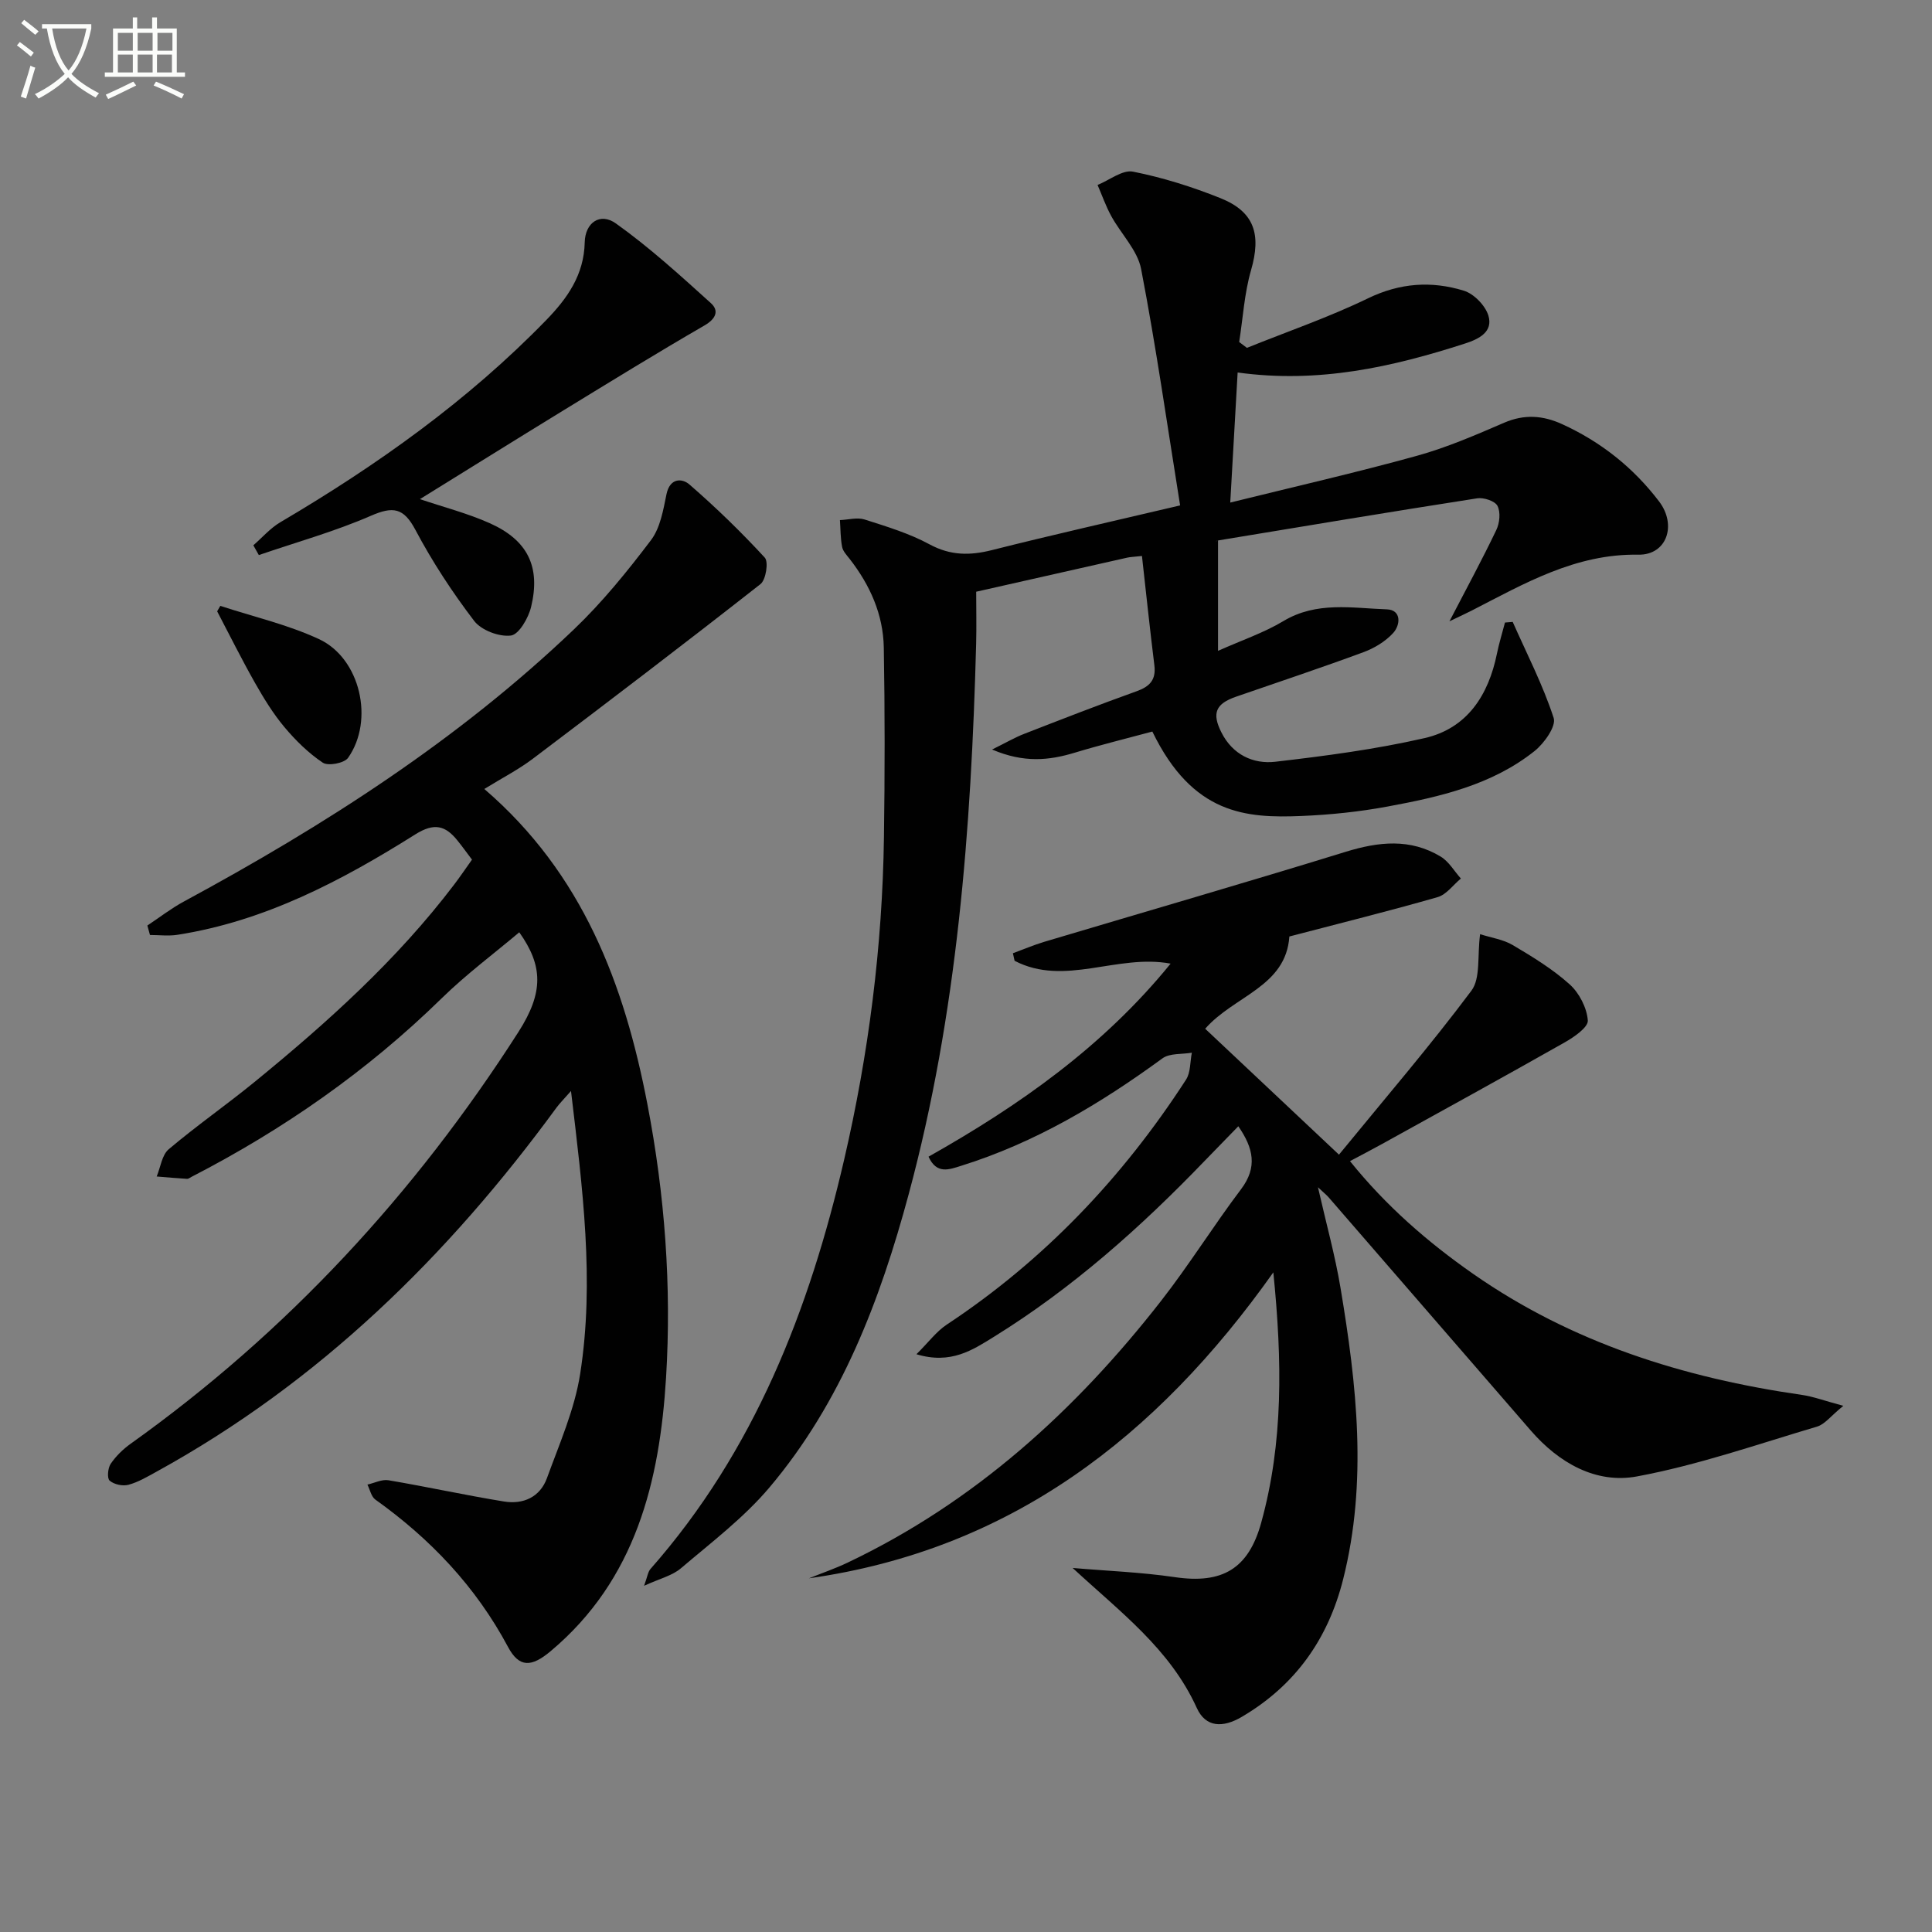
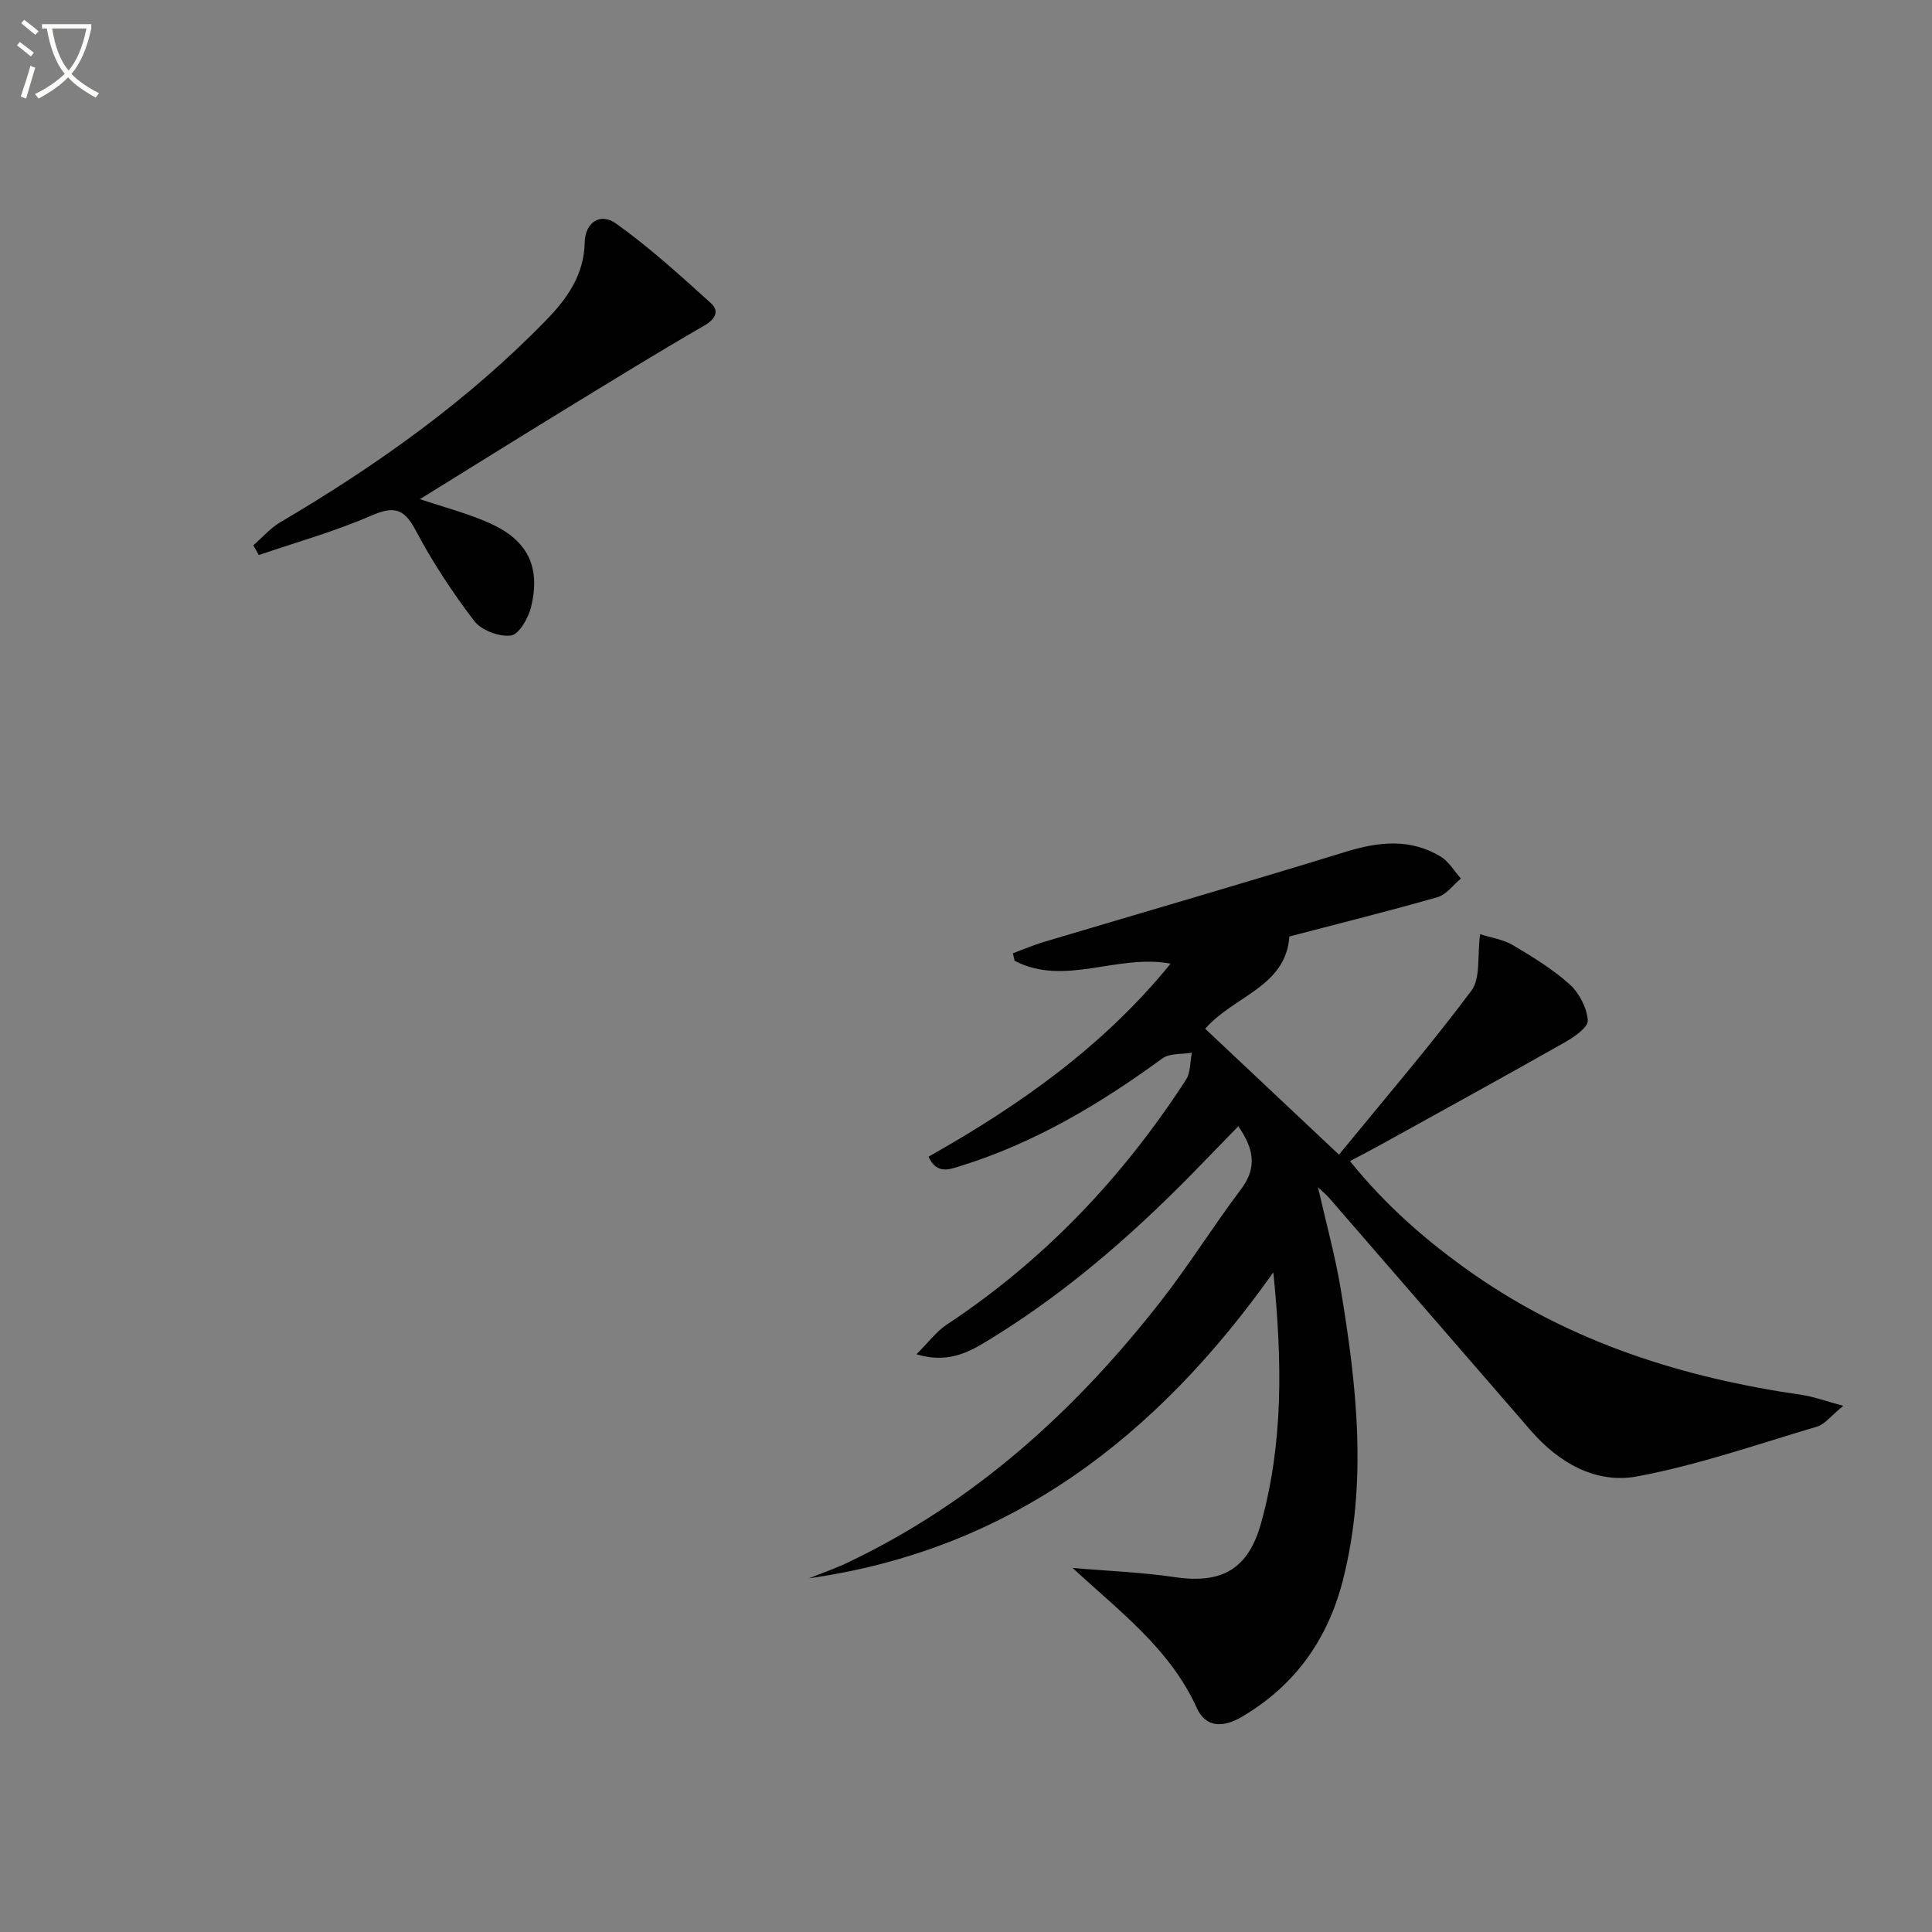
<svg xmlns="http://www.w3.org/2000/svg" enable-background="new 0 0 400 400" viewBox="0 0 400 400">
  <rect x="0" y="0" width="400" height="400" fill="#808080" stroke="none" />
  <path d="m6.4 11.7c-1-.8-1.9-1.6-2.9-2.3l.6-.7c.9.7 1.9 1.4 2.9 2.2zm-2.1 8.3c.7-2.1 1.4-4.2 2-6.4.2.1.6.3 1 .4-.7 2.3-1.3 4.4-1.9 6.4zm3-12.8c-1.1-.9-2.1-1.7-2.9-2.4l.6-.7c1 .8 2 1.5 3 2.4zm1.4-1.3v-.9h10.2v.9c-.9 4.2-2.3 7.3-4.1 9.4 1.3 1.4 3.2 2.7 5.7 4-.2.2-.4.5-.7.9-2.5-1.4-4.4-2.7-5.7-4.2-1.4 1.5-3.5 3-6.1 4.4 0 0 0 0-.1-.1-.3-.4-.5-.7-.7-.8 2.7-1.3 4.7-2.8 6.2-4.2-1.8-2.2-3-5.3-3.7-9.4zm9.2 0h-7.1c.6 3.8 1.7 6.7 3.4 8.7 1.7-2 2.9-4.8 3.7-8.7z" fill="#fbfcfa" />
-   <path d="m31.6 3.6h.9v2.3h4.1v9.1h1.7v.9h-16.6v-.9h1.7v-9.1h4.1v-2.3h.9v2.3h3.1v-2.3zm-4 13.3.6.8c-1.9.9-3.8 1.9-5.8 2.8-.2-.3-.3-.6-.5-.9 2-.9 3.9-1.8 5.7-2.7zm-3.2-10.1v3.7h3.1v-3.7zm0 4.5v3.7h3.1v-3.7zm4.1-4.5v3.7h3.1v-3.7zm0 4.5v3.7h3.1v-3.7zm9.1 9.1c-2.1-1.1-4.1-2-5.8-2.7l.5-.8c2.2.9 4.1 1.8 5.8 2.6zm-1.9-13.6h-3.1v3.7h3.1zm-3.2 4.5v3.7h3.1v-3.7z" fill="#fbfcfa" />
  <g fill="#010101">
-     <path d="m244.33 104.64c-2.62-16.3-4.95-32.69-8.07-48.93-.75-3.91-4.17-7.28-6.19-10.98-1.12-2.05-1.9-4.28-2.83-6.44 2.47-.99 5.17-3.19 7.35-2.75 6.15 1.22 12.24 3.14 18.08 5.48 7.07 2.83 8.48 7.52 6.35 14.9-1.39 4.8-1.68 9.92-2.46 14.89.53.4 1.07.81 1.6 1.21 8.38-3.38 16.97-6.33 25.08-10.26 6.61-3.2 13.15-3.63 19.82-1.58 2.09.64 4.44 3.05 5.09 5.14 1.03 3.37-1.92 4.86-4.79 5.79-15.12 4.89-30.42 8.32-47.12 6.01-.5 8.73-.98 17.27-1.53 26.93 13.42-3.32 26.11-6.21 38.64-9.68 6.19-1.71 12.16-4.3 18.07-6.85 4.17-1.8 8.03-1.52 11.99.29 8.03 3.66 14.74 8.99 20.08 16 3.74 4.91 1.59 11.13-4.28 11.03-13.02-.22-23.61 5.98-34.52 11.58-1.14.58-2.31 1.11-4.6 2.22 3.63-6.99 6.83-12.88 9.71-18.92.69-1.43.91-3.67.24-4.98-.51-1.01-2.85-1.78-4.2-1.57-17.87 2.78-35.72 5.76-53.57 8.71-.47.08-.9.37-.09.02v22.85c4.92-2.2 9.5-3.74 13.55-6.17 6.87-4.12 14.23-2.67 21.41-2.42 3.05.11 2.83 3.24 1.28 4.92-1.61 1.75-3.9 3.13-6.16 3.96-8.72 3.22-17.55 6.16-26.34 9.2-4.22 1.46-5.07 3.4-3.03 7.42 2.3 4.55 6.52 6.59 11.16 6.05 10.35-1.2 20.74-2.57 30.88-4.89 8.83-2.01 13.24-8.87 15-17.51.44-2.16 1.1-4.28 1.66-6.42.53-.04 1.06-.09 1.6-.13 2.92 6.6 6.26 13.06 8.48 19.88.56 1.72-1.96 5.26-3.95 6.85-8.84 7.05-19.62 9.49-30.42 11.49-5.86 1.09-11.86 1.71-17.82 1.96-11.45.47-22.53-.24-30.9-17.48-5.3 1.43-10.74 2.76-16.08 4.38-5.32 1.61-10.51 2.15-17.1-.66 2.96-1.46 4.73-2.5 6.61-3.23 7.74-3.01 15.48-6.03 23.3-8.83 2.74-.98 4.06-2.36 3.69-5.38-.93-7.5-1.72-15.02-2.57-22.63-1.74.19-2.4.2-3.03.34-10.19 2.29-20.38 4.59-31.29 7.06 0 3.54.08 7.15-.01 10.76-1.02 38.43-3.9 76.65-13.96 113.96-5.92 21.98-13.95 43.11-28.84 60.74-5.3 6.27-12.03 11.37-18.34 16.74-1.79 1.52-4.36 2.12-7.61 3.61.7-1.89.79-2.88 1.33-3.49 21.5-24.4 32.88-53.64 40.09-84.73 5.08-21.9 7.92-44.16 8.24-66.67.19-13.12.2-26.25-.03-39.37-.12-6.84-2.85-12.92-7.05-18.32-.61-.78-1.4-1.6-1.58-2.51-.35-1.81-.32-3.69-.45-5.55 1.72-.07 3.58-.61 5.12-.12 4.58 1.46 9.26 2.88 13.45 5.15 4.32 2.33 8.32 2.33 12.87 1.19 12.48-3.15 25.07-5.98 38.99-9.26z" />
    <path d="m222.08 324.63c7.05.61 14.16.87 21.15 1.9 9.82 1.45 15.24-1.7 17.88-11.24 4.6-16.61 4.37-33.46 2.52-51.86-24.23 34.2-54.58 57.46-96.14 63.34 2.67-1.07 5.4-2.01 7.99-3.24 26.28-12.5 47.2-31.49 64.92-54.21 5.82-7.46 10.84-15.55 16.55-23.11 3.44-4.56 2.55-8.52-.57-13.03-2.41 2.48-4.71 4.83-6.99 7.19-13.2 13.72-27.35 26.33-43.59 36.39-4.42 2.73-8.92 5.78-16.06 3.62 2.5-2.48 4.12-4.7 6.27-6.13 20.18-13.34 36.45-30.49 49.54-50.71.97-1.5.83-3.71 1.21-5.59-2.06.36-4.59.07-6.1 1.18-12.84 9.38-26.33 17.44-41.61 22.22-2.57.81-5.11 1.83-6.81-1.87 18.82-10.61 36.2-22.83 50.12-39.97-11.09-2.07-21.93 4.82-32.3-.59-.12-.52-.23-1.04-.35-1.56 2.16-.79 4.28-1.7 6.47-2.36 20.81-6.21 41.67-12.24 62.42-18.64 6.84-2.11 13.37-2.82 19.68.99 1.69 1.02 2.8 3 4.18 4.54-1.59 1.32-2.99 3.32-4.81 3.85-10.03 2.88-20.17 5.39-30.7 8.15-.72 10.43-11.43 12.25-17.43 19.1 8.73 8.22 17.65 16.61 27.7 26.07 9.61-11.75 18.9-22.56 27.42-33.95 1.93-2.58 1.19-7.17 1.8-11.7 2.36.76 4.82 1.1 6.78 2.27 4.1 2.43 8.25 4.96 11.77 8.13 1.98 1.78 3.56 4.86 3.75 7.47.1 1.41-2.86 3.45-4.81 4.55-12.58 7.13-25.25 14.08-37.9 21.08-2.02 1.12-4.08 2.18-6.53 3.49 7.45 9.26 16.05 16.74 25.47 23.32 20.5 14.31 43.61 21.55 68.1 25.08 2.36.34 4.65 1.21 8.57 2.26-2.62 2.13-3.84 3.83-5.43 4.3-12.37 3.67-24.66 7.97-37.3 10.32-8.48 1.57-16.15-2.79-21.95-9.47-13.96-16.09-27.89-32.19-41.85-48.28-.42-.49-.93-.89-2.24-2.12 1.73 7.61 3.56 14.17 4.67 20.84 3.36 20.06 5.62 40.18.54 60.33-3.11 12.35-9.91 21.98-21.02 28.5-3.84 2.25-7.42 2.23-9.28-1.87-5.56-12.25-15.87-19.87-25.7-28.98z" />
-     <path d="m100.27 163.35c20.42 17.56 29 40.48 33.77 65.28 3.6 18.69 5.02 37.65 3.86 56.59-1.32 21.47-6.25 41.84-23.91 56.65-3.95 3.31-6.49 3.45-8.81-.89-6.66-12.47-16.05-22.36-27.47-30.51-.85-.61-1.11-2.05-1.64-3.1 1.46-.33 3-1.13 4.36-.9 7.99 1.35 15.92 3.1 23.92 4.4 3.98.65 7.46-.91 8.89-4.84 2.58-7.11 5.73-14.22 6.88-21.6 3-19.2.5-38.36-1.9-58.55-1.46 1.67-2.31 2.5-3.01 3.45-22.48 30.73-49.14 56.85-82.76 75.34-1.89 1.04-3.81 2.19-5.86 2.74-1.19.32-2.98-.07-3.89-.86-.56-.48-.38-2.59.21-3.47 1.08-1.6 2.56-3.04 4.14-4.17 32.39-23.11 58.87-51.79 80.28-85.24 5.28-8.25 5.08-13.74.18-20.65-5.2 4.39-10.97 8.68-16.06 13.66-15.37 15.04-32.75 27.16-51.81 36.98-.3.15-.61.42-.9.41-2.1-.13-4.2-.32-6.3-.49.8-1.92 1.08-4.45 2.49-5.64 5.71-4.83 11.87-9.12 17.67-13.85 15.12-12.34 29.59-25.35 41.46-40.99 1.2-1.58 2.31-3.23 3.66-5.12-1.04-1.38-1.98-2.69-2.99-3.94-2.51-3.13-4.82-3.76-8.76-1.28-15.24 9.58-31.1 17.95-49.23 20.78-1.86.29-3.79.04-5.69.04-.18-.65-.36-1.31-.54-1.96 2.51-1.67 4.92-3.54 7.56-4.97 29.07-15.72 56.78-33.44 80.78-56.37 5.85-5.59 11.03-11.98 15.93-18.45 1.92-2.54 2.54-6.23 3.21-9.51.7-3.4 3.22-3.33 4.73-2.03 5.48 4.75 10.71 9.83 15.62 15.16.81.88.24 4.59-.89 5.48-15.56 12.21-31.3 24.2-47.08 36.12-3.01 2.28-6.42 4.03-10.1 6.3z" />
    <path d="m86.94 103.34c4.94 1.67 9.91 2.94 14.52 5.01 7.8 3.51 10.5 9.01 8.5 17.3-.55 2.29-2.52 5.72-4.18 5.93-2.44.31-6.13-1.09-7.61-3.03-4.52-5.92-8.66-12.24-12.15-18.82-2.45-4.63-4.64-4.94-9.24-2.94-7.49 3.26-15.44 5.47-23.19 8.13-.38-.67-.76-1.35-1.14-2.02 1.85-1.61 3.51-3.55 5.58-4.77 20.01-11.79 38.81-25.14 55.06-41.86 4.38-4.51 7.82-9.36 7.97-16.09.09-4.1 3.2-6.24 6.45-3.92 6.95 4.95 13.32 10.76 19.67 16.5 1.73 1.56 1.07 3.24-1.34 4.63-9.89 5.72-19.62 11.72-29.36 17.68-9.85 6.03-19.66 12.16-29.54 18.27z" />
-     <path d="m45.61 125.44c6.83 2.24 13.95 3.87 20.43 6.88 8.57 3.97 11.5 16.82 6.02 24.59-.78 1.1-4.12 1.73-5.22 1-2.98-1.99-5.65-4.62-7.97-7.39-2.33-2.78-4.26-5.94-6.06-9.11-2.76-4.87-5.25-9.88-7.85-14.84.21-.38.43-.75.65-1.13z" />
  </g>
</svg>